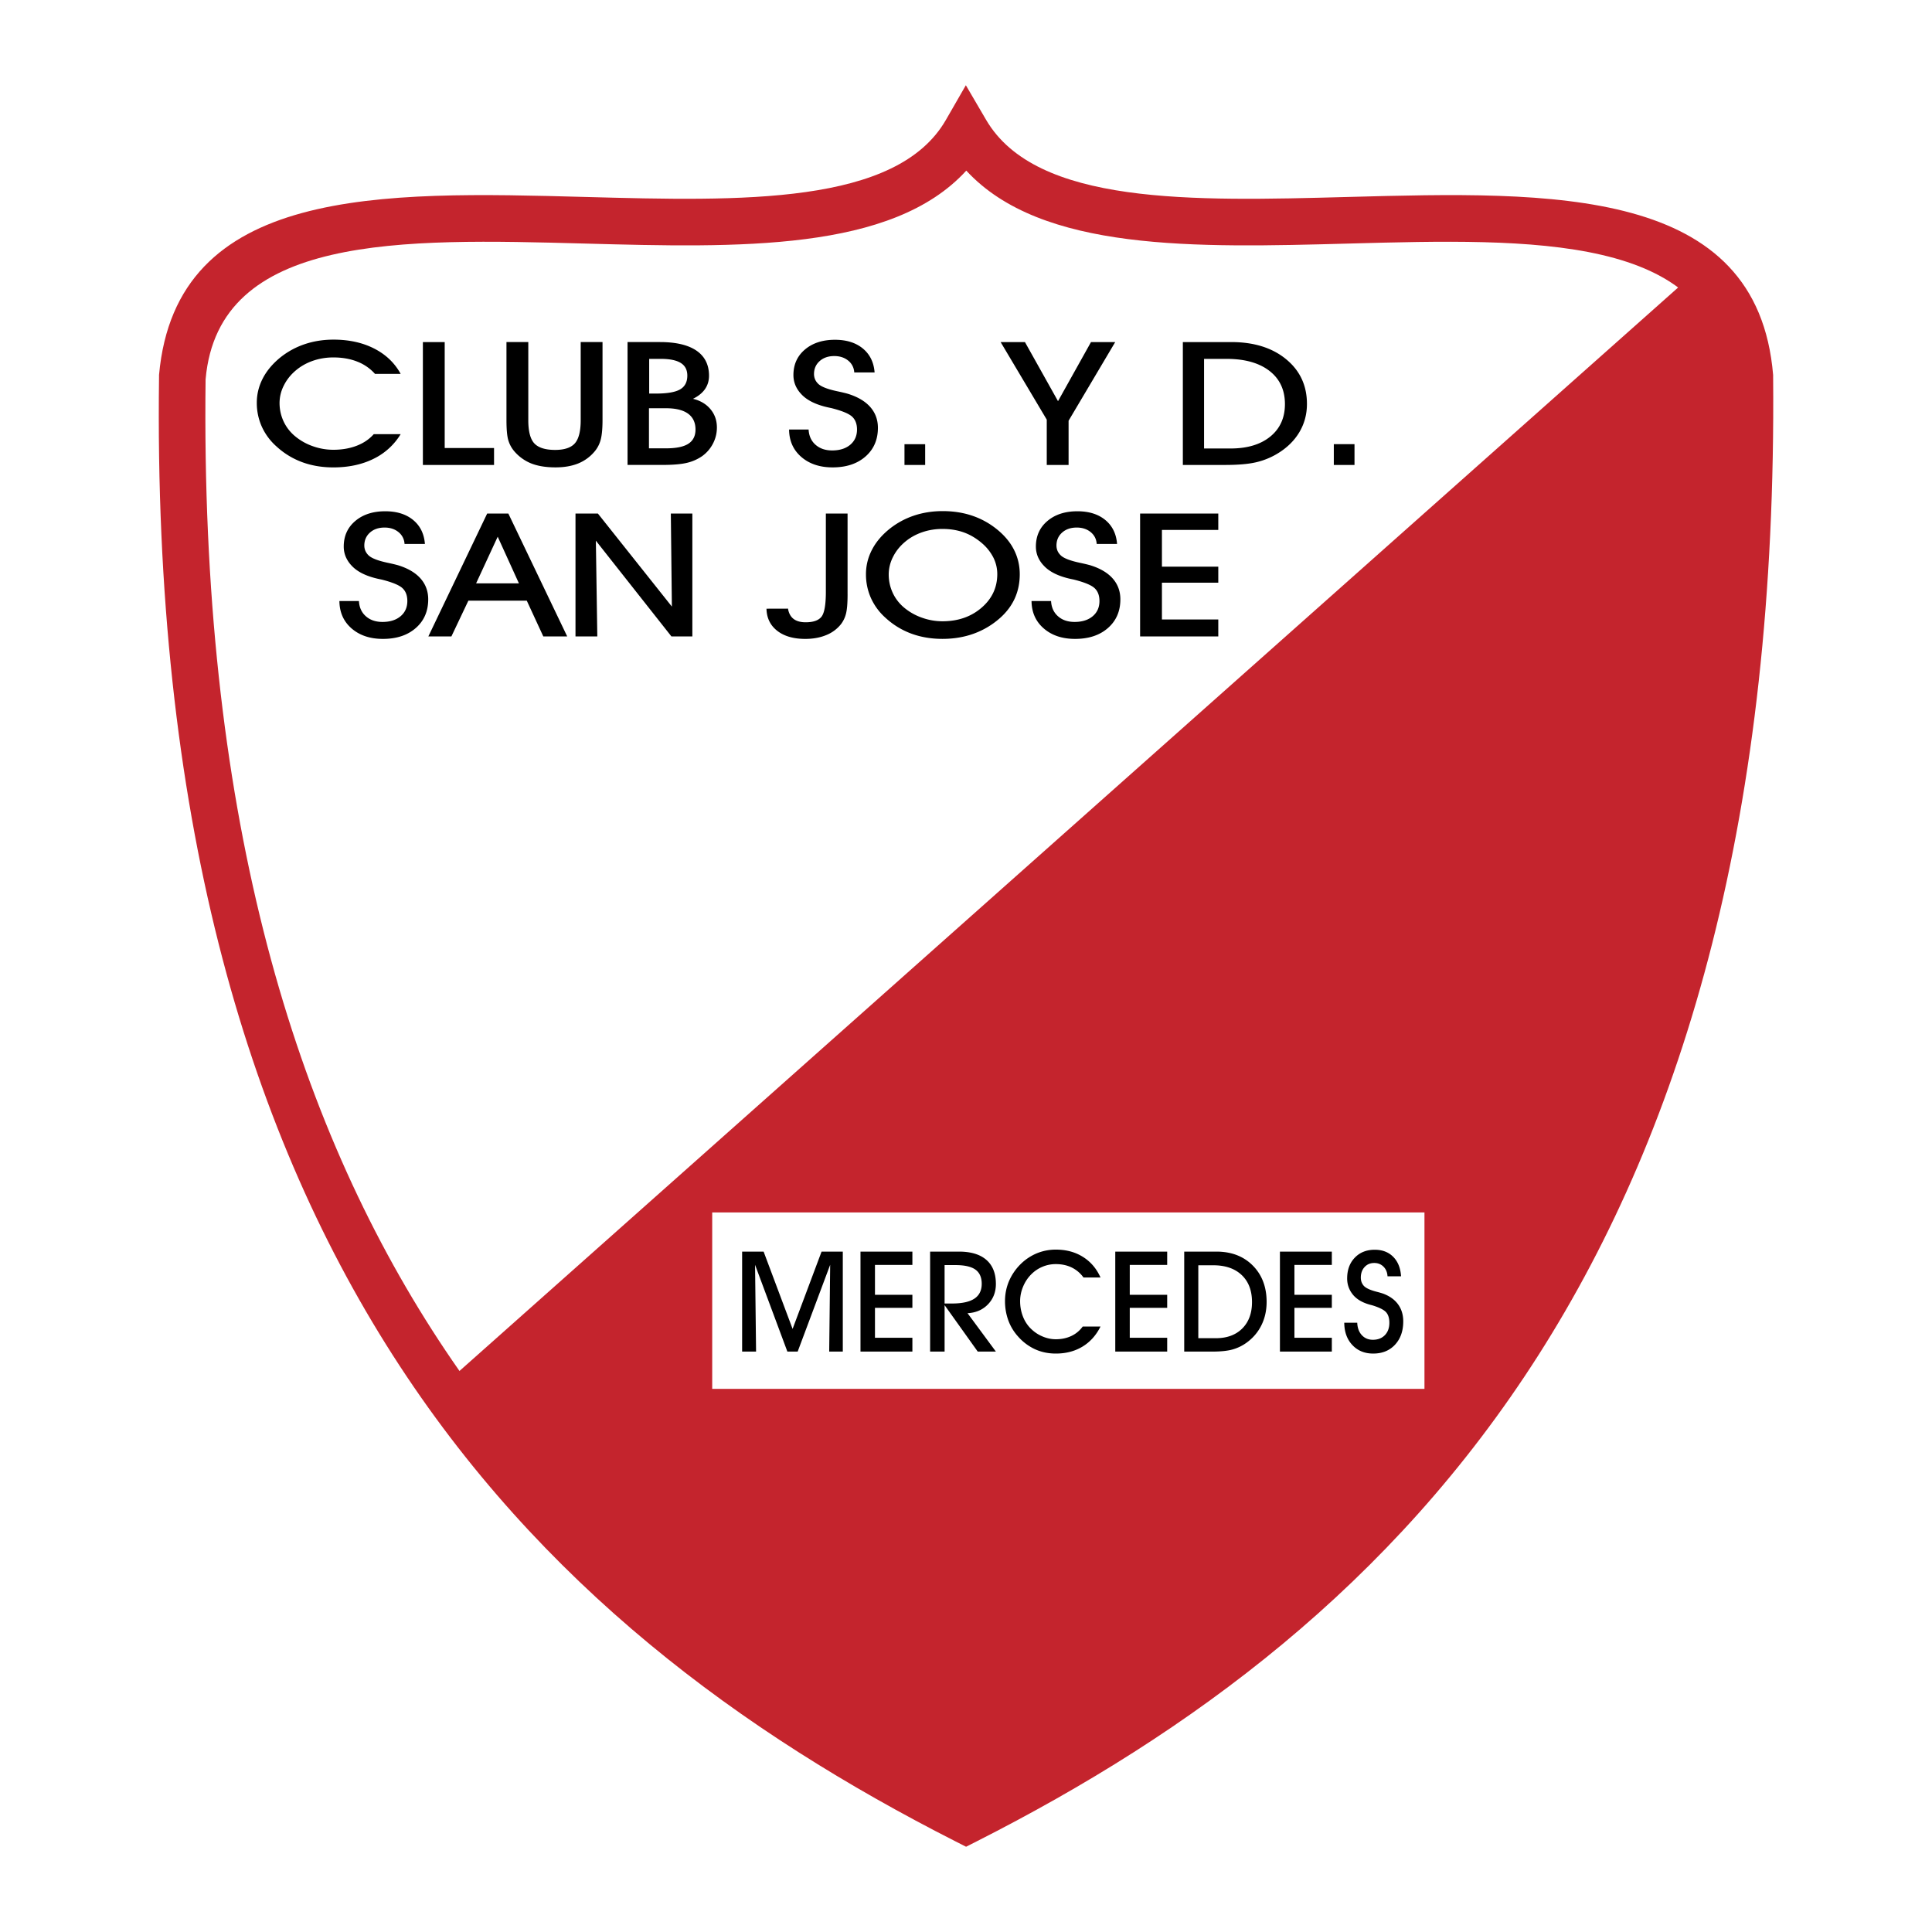
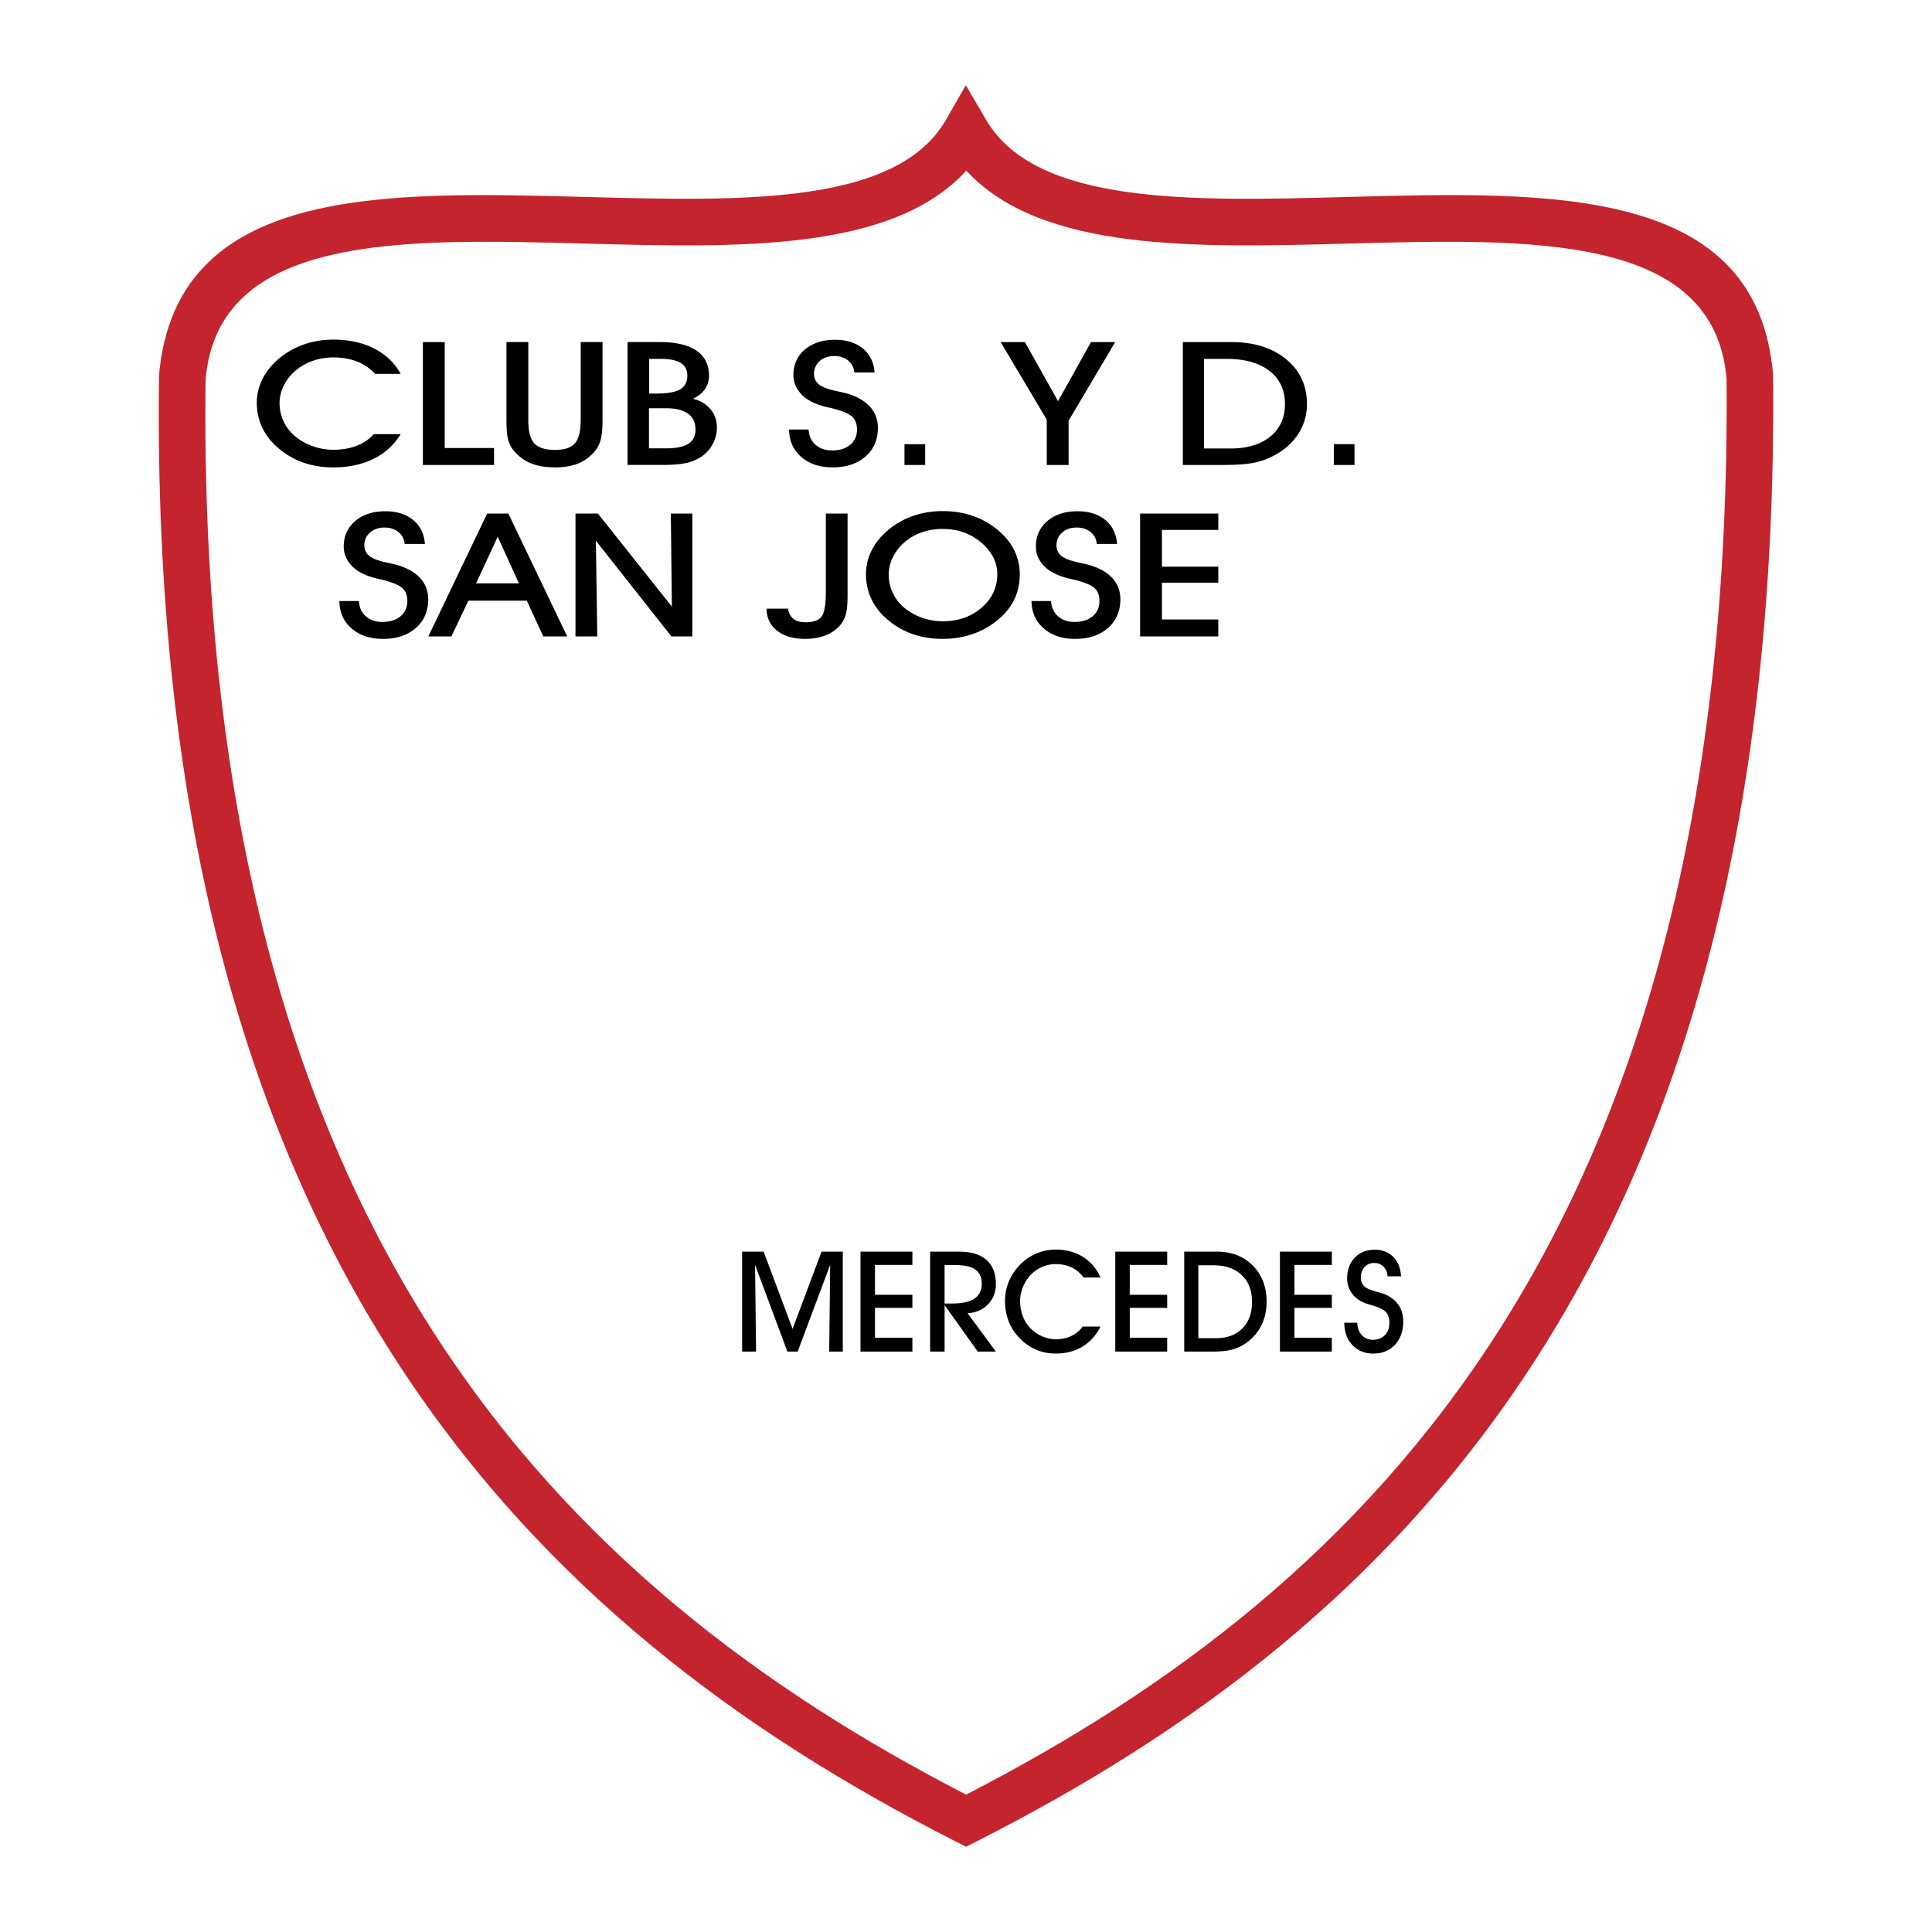
<svg xmlns="http://www.w3.org/2000/svg" width="2500" height="2500" viewBox="0 0 192.756 192.756">
  <path fill-rule="evenodd" clip-rule="evenodd" fill="#fff" d="M0 0h192.756v192.756H0V0z" />
  <path d="M20.512 37.813c-.527 42.466 8.388 72.679 22.589 94.874 13.949 21.803 33.037 35.928 53.287 46.361 20.292-10.434 39.292-24.559 53.187-46.361 14.145-22.195 23.035-52.411 22.686-94.883h-.002c-1.205-14.489-19.418-13.998-37.656-13.505-15.354.415-30.721.829-38.196-7.276-7.396 8.104-22.724 7.691-38.075 7.276-18.239-.493-36.513-.986-37.816 13.515h-.004v-.001zm18.667 97.38c-14.673-22.934-23.88-54.035-23.312-97.607v-.172C17.563 18.548 38.02 19.1 58.439 19.652c15.525.419 31.027.838 35.932-7.687l1.992-3.461 2.02 3.452c4.994 8.535 20.561 8.115 36.109 7.695 20.436-.552 40.844-1.103 42.414 17.771v.172c.385 43.567-8.797 74.664-23.41 97.598-14.646 22.98-34.709 37.701-56.066 48.529l-1.045.529-1.042-.529c-21.305-10.825-41.459-25.545-56.164-48.528z" fill="#c4242d" />
-   <path d="M43.833 138.568L168.883 27.39c13.902 12.603 5.748 123.174-73.369 154.26-19.535-9.728-37.069-23.472-51.681-43.082z" fill-rule="evenodd" clip-rule="evenodd" fill="#c4242d" />
  <path fill-rule="evenodd" clip-rule="evenodd" fill="#fff" d="M71.057 120.965h71.062v17.603H71.057v-17.603z" />
  <path d="M33.862 59.963h1.949c.033.634.263 1.143.689 1.519.426.379.98.569 1.661.569.75 0 1.351-.19 1.801-.567.45-.378.678-.887.678-1.521 0-.556-.165-.986-.495-1.289-.329-.302-1.023-.587-2.075-.851-.055-.009-.148-.032-.28-.058-1.257-.273-2.169-.729-2.732-1.356a2.96 2.96 0 0 1-.571-.878 2.646 2.646 0 0 1-.192-1c0-1.048.381-1.899 1.145-2.547.763-.65 1.765-.975 3-.975 1.147 0 2.078.292 2.781.872.703.581 1.095 1.378 1.172 2.387h-2.032a1.603 1.603 0 0 0-.604-1.181c-.368-.3-.832-.453-1.389-.453-.598 0-1.084.168-1.458.502-.373.334-.562.766-.562 1.293 0 .184.036.361.102.521a1.4 1.4 0 0 0 .321.457c.294.285.928.533 1.897.74.445.094.791.177 1.032.244.988.302 1.743.744 2.254 1.322s.769 1.275.769 2.082c0 1.183-.415 2.14-1.238 2.861-.824.724-1.919 1.087-3.281 1.087-1.279 0-2.32-.347-3.122-1.04-.8-.692-1.208-1.606-1.22-2.74zm17.911-1.761l-2.117-4.655-2.155 4.655h4.272zm-5.043 1.725l-1.694 3.571h-2.3l5.869-12.26h2.114l5.872 12.26h-2.385l-1.65-3.571H46.73zm12.864 3.572h-2.177v-12.26h2.237l7.379 9.28-.104-9.28h2.147v12.26H66.99l-7.541-9.556.145 9.556zm24.969-4.21c0 .865-.052 1.501-.151 1.907a2.852 2.852 0 0 1-.499 1.066 3.555 3.555 0 0 1-1.475 1.098c-.612.255-1.312.383-2.097.383-1.175 0-2.111-.271-2.8-.811-.692-.542-1.049-1.277-1.068-2.203l2.146-.006c.074.452.258.795.549 1.021.291.227.697.341 1.213.341.758 0 1.285-.184 1.576-.551.291-.368.439-1.194.439-2.479v-7.817h2.166v8.051h.001zm4.104-1.979c0 .641.132 1.246.39 1.815a4.253 4.253 0 0 0 1.125 1.479 5.698 5.698 0 0 0 1.785 1.017 6.053 6.053 0 0 0 2.064.363c1.554 0 2.854-.45 3.898-1.351 1.047-.901 1.57-2.021 1.57-3.356 0-.564-.127-1.106-.375-1.62a4.71 4.71 0 0 0-1.102-1.418c-.57-.5-1.184-.872-1.832-1.109s-1.37-.358-2.16-.358c-.708 0-1.384.11-2.021.329-.64.22-1.211.538-1.705.953-.516.43-.92.934-1.205 1.505a3.87 3.87 0 0 0-.432 1.751zm-2.27-.018c0-.856.2-1.672.599-2.44.397-.769.982-1.463 1.751-2.082a7.925 7.925 0 0 1 2.43-1.324c.89-.3 1.851-.453 2.875-.453 1.051 0 2.029.15 2.923.45.897.3 1.721.75 2.463 1.345.762.612 1.34 1.297 1.723 2.054.385.757.58 1.575.58 2.451 0 .869-.164 1.671-.494 2.402-.33.732-.83 1.394-1.488 1.976a8.07 8.07 0 0 1-2.605 1.548c-.958.347-2 .522-3.121.522-1.128 0-2.172-.177-3.122-.529a7.73 7.73 0 0 1-2.564-1.575 5.879 5.879 0 0 1-1.455-1.974 5.753 5.753 0 0 1-.494-2.371h-.001zm16.519 2.671h1.949c.033.634.264 1.143.689 1.519.424.379.979.569 1.66.569.75 0 1.35-.19 1.801-.567.451-.378.678-.887.678-1.521 0-.556-.164-.986-.494-1.289-.33-.302-1.023-.587-2.074-.851-.057-.009-.148-.032-.281-.058-1.258-.273-2.168-.729-2.73-1.356a2.925 2.925 0 0 1-.572-.878 2.664 2.664 0 0 1-.191-1c0-1.048.381-1.899 1.145-2.547.764-.65 1.766-.975 3-.975 1.148 0 2.078.292 2.781.872.703.581 1.096 1.378 1.172 2.387h-2.031c-.033-.486-.236-.881-.604-1.181s-.832-.453-1.389-.453c-.6 0-1.084.168-1.459.502-.373.334-.562.766-.562 1.293 0 .184.037.361.102.521.068.164.18.318.322.457.293.285.928.533 1.896.74.445.094.791.177 1.031.244.988.302 1.744.744 2.256 1.322.51.578.768 1.275.768 2.082 0 1.183-.414 2.14-1.238 2.861-.824.724-1.918 1.087-3.281 1.087-1.279 0-2.318-.347-3.121-1.04-.803-.692-1.213-1.606-1.223-2.74zm18.633 3.536h-7.801v-12.26h7.801v1.633h-5.623v3.663h5.623v1.6h-5.623v3.673h5.623v1.691zM39.973 43.317a6.473 6.473 0 0 1-2.709 2.462c-1.153.569-2.49.854-4.008.854-1.128 0-2.171-.177-3.122-.528a7.726 7.726 0 0 1-2.563-1.575 5.879 5.879 0 0 1-1.455-1.974 5.757 5.757 0 0 1-.495-2.371c0-.854.201-1.665.596-2.431.397-.766.985-1.465 1.754-2.092.73-.583 1.54-1.024 2.43-1.324s1.85-.453 2.875-.453c1.54 0 2.896.298 4.06.892 1.164.596 2.045 1.438 2.638 2.527h-2.559a4.591 4.591 0 0 0-1.776-1.228c-.7-.276-1.496-.415-2.383-.415-.708 0-1.383.11-2.021.329-.64.22-1.21.538-1.705.953-.516.43-.92.934-1.205 1.505a3.855 3.855 0 0 0-.434 1.752c0 .641.132 1.246.39 1.815a4.253 4.253 0 0 0 1.125 1.479 5.685 5.685 0 0 0 1.784 1.017 6.078 6.078 0 0 0 2.064.363c.859 0 1.636-.134 2.325-.399.692-.265 1.263-.652 1.71-1.158h2.684zm9.318 3.072h-7.1v-12.26h2.177v10.568h4.923v1.692zm1.24-12.261h2.177v7.799c0 1.111.203 1.884.606 2.314.406.43 1.098.647 2.073.647.928 0 1.586-.222 1.971-.661.384-.439.579-1.208.579-2.301v-7.799h2.177v7.781c0 .829-.058 1.468-.17 1.911a2.999 2.999 0 0 1-.562 1.154 4.181 4.181 0 0 1-1.655 1.25c-.651.271-1.419.407-2.298.407-.961 0-1.773-.132-2.433-.394a4.361 4.361 0 0 1-1.713-1.246c-.269-.325-.461-.692-.577-1.096s-.176-1.069-.176-1.987v-7.779h.001zm14.238 5.138h.689c1.12 0 1.919-.139 2.397-.417.478-.278.719-.737.719-1.375 0-.567-.217-.988-.651-1.259-.434-.273-1.098-.41-1.99-.41h-1.164v3.461zm-.022 5.464h1.713c1.002 0 1.744-.152 2.216-.457.475-.305.714-.78.714-1.42 0-.694-.25-1.223-.744-1.582-.494-.358-1.225-.54-2.186-.54h-1.713v3.999zm1.095-10.602c1.598 0 2.816.287 3.648.858.832.573 1.249 1.409 1.249 2.502 0 .506-.138.955-.406 1.339-.272.386-.673.708-1.194.961.736.179 1.318.524 1.743 1.035.428.511.643 1.121.643 1.826 0 .571-.132 1.109-.393 1.611s-.623.921-1.084 1.252a4.474 4.474 0 0 1-1.54.672c-.574.134-1.386.202-2.43.202h-3.467v-12.26h3.231v.002zm12.884 8.725h1.949c.033.634.264 1.143.689 1.519.426.378.98.569 1.661.569.75 0 1.351-.19 1.801-.566.45-.379.678-.888.678-1.521 0-.556-.165-.986-.494-1.289-.33-.302-1.024-.587-2.076-.851-.055-.009-.148-.031-.28-.059-1.257-.273-2.168-.728-2.731-1.355a2.921 2.921 0 0 1-.571-.878 2.65 2.65 0 0 1-.192-1c0-1.048.381-1.9 1.145-2.547.763-.649 1.766-.975 3.001-.975 1.147 0 2.078.291 2.781.872s1.095 1.377 1.172 2.386h-2.031a1.603 1.603 0 0 0-.604-1.181c-.368-.3-.832-.453-1.389-.453-.598 0-1.084.168-1.458.502-.373.333-.563.766-.563 1.292 0 .184.036.361.102.522.068.164.178.318.321.457.294.285.928.533 1.897.739.445.094.791.177 1.032.245.988.302 1.743.744 2.254 1.321.511.579.769 1.275.769 2.082 0 1.183-.415 2.14-1.238 2.861-.824.724-1.919 1.086-3.281 1.086-1.279 0-2.319-.347-3.121-1.039s-1.212-1.605-1.223-2.739zm13.578 3.536H90.24v-2.073h2.064v2.073zm14.309-4.412v4.412h-2.178v-4.521l-4.602-7.739h2.426l3.299 5.895 3.291-5.895h2.416l-4.652 7.848zm13.516 2.769h2.641c1.668 0 2.994-.396 3.967-1.19.971-.793 1.461-1.875 1.461-3.237 0-1.414-.518-2.521-1.549-3.318-1.033-.797-2.461-1.196-4.283-1.196h-2.236v8.941h-.001zm2.105 1.643h-4.221v-12.26h4.838c2.256 0 4.08.571 5.463 1.709 1.387 1.138 2.08 2.628 2.08 4.463 0 1.044-.26 1.997-.779 2.854-.518.858-1.268 1.575-2.244 2.149a7.309 7.309 0 0 1-2.115.831c-.75.168-1.76.253-3.025.253h.003v.001zm12.905 0h-2.064v-2.073h2.064v2.073zM75.433 134.848h-1.391v-9.975h2.144l2.891 7.713 2.891-7.713h2.118v9.975H82.73l.096-8.658-3.242 8.658h-1.028l-3.224-8.658.101 8.658zm15.596 0h-5.178v-9.975h5.178v1.328h-3.733v2.98h3.733v1.301h-3.733v2.988h3.733v1.378zm3.214-4.797h.738c.999 0 1.744-.162 2.232-.484.488-.324.734-.818.734-1.48 0-.643-.211-1.117-.629-1.418-.42-.301-1.087-.451-1.995-.451h-1.081v3.833h.001zm0 4.797h-1.445v-9.975h2.876c1.196 0 2.11.277 2.741.83.629.551.945 1.352.945 2.398 0 .811-.266 1.49-.791 2.035-.529.547-1.209.84-2.038.881l2.829 3.83h-1.811l-3.306-4.631v4.632zm15.556-2.5c-.434.871-1.035 1.541-1.799 2.004-.766.463-1.652.693-2.66.693-.75 0-1.441-.143-2.072-.43a5.098 5.098 0 0 1-1.703-1.281 4.889 4.889 0 0 1-.967-1.605 5.604 5.604 0 0 1-.328-1.93c0-.693.135-1.354.396-1.977a5.386 5.386 0 0 1 1.164-1.703 5.094 5.094 0 0 1 1.613-1.076 4.963 4.963 0 0 1 1.908-.369c1.023 0 1.924.242 2.695.727.773.484 1.359 1.17 1.752 2.055H108.1a3.121 3.121 0 0 0-1.178-.998c-.465-.225-.994-.338-1.582-.338-.471 0-.92.09-1.342.27a3.426 3.426 0 0 0-1.133.773c-.342.35-.609.76-.799 1.225a3.742 3.742 0 0 0-.289 1.426c0 .521.088 1.014.26 1.477s.422.865.746 1.203c.344.355.738.633 1.186.826.449.197.906.297 1.371.297.57 0 1.086-.109 1.543-.324a2.914 2.914 0 0 0 1.137-.943h1.779v-.002zm6.652 2.5h-5.18v-9.975h5.18v1.328h-3.734v2.98h3.734v1.301h-3.734v2.988h3.734v1.378zm3.104-1.336h1.754c1.107 0 1.988-.324 2.633-.969s.971-1.525.971-2.633c0-1.15-.344-2.051-1.029-2.699-.686-.65-1.633-.975-2.842-.975h-1.486v7.276h-.001zm1.398 1.336h-2.803v-9.975h3.213c1.498 0 2.707.465 3.627 1.391s1.381 2.139 1.381 3.631c0 .85-.174 1.625-.518 2.322s-.842 1.281-1.49 1.748a4.418 4.418 0 0 1-1.404.676c-.498.137-1.168.207-2.008.207h.002zm11.924 0h-5.178v-9.975h5.178v1.328h-3.732v2.98h3.732v1.301h-3.732v2.988h3.732v1.378zm1.24-2.877h1.295c.021.516.174.93.457 1.236s.65.463 1.104.463c.496 0 .896-.156 1.195-.461.299-.309.449-.723.449-1.238 0-.451-.109-.803-.326-1.049-.221-.246-.682-.477-1.379-.691-.037-.008-.098-.025-.186-.049-.836-.221-1.439-.592-1.814-1.102a2.502 2.502 0 0 1-.379-.715 2.572 2.572 0 0 1-.127-.812c0-.854.252-1.545.76-2.072.506-.529 1.172-.793 1.992-.793.762 0 1.379.236 1.846.709s.729 1.121.779 1.941h-1.35c-.021-.396-.156-.717-.4-.961s-.553-.369-.922-.369c-.398 0-.721.137-.969.408s-.373.625-.373 1.053c0 .15.023.293.066.424.047.135.119.26.213.373.195.23.617.434 1.26.602.297.076.525.143.686.197.656.246 1.158.605 1.496 1.076.34.471.512 1.037.512 1.693 0 .963-.275 1.74-.822 2.328s-1.273.883-2.178.883c-.85 0-1.541-.281-2.072-.846-.534-.562-.805-1.306-.813-2.228z" fill-rule="evenodd" clip-rule="evenodd" />
</svg>